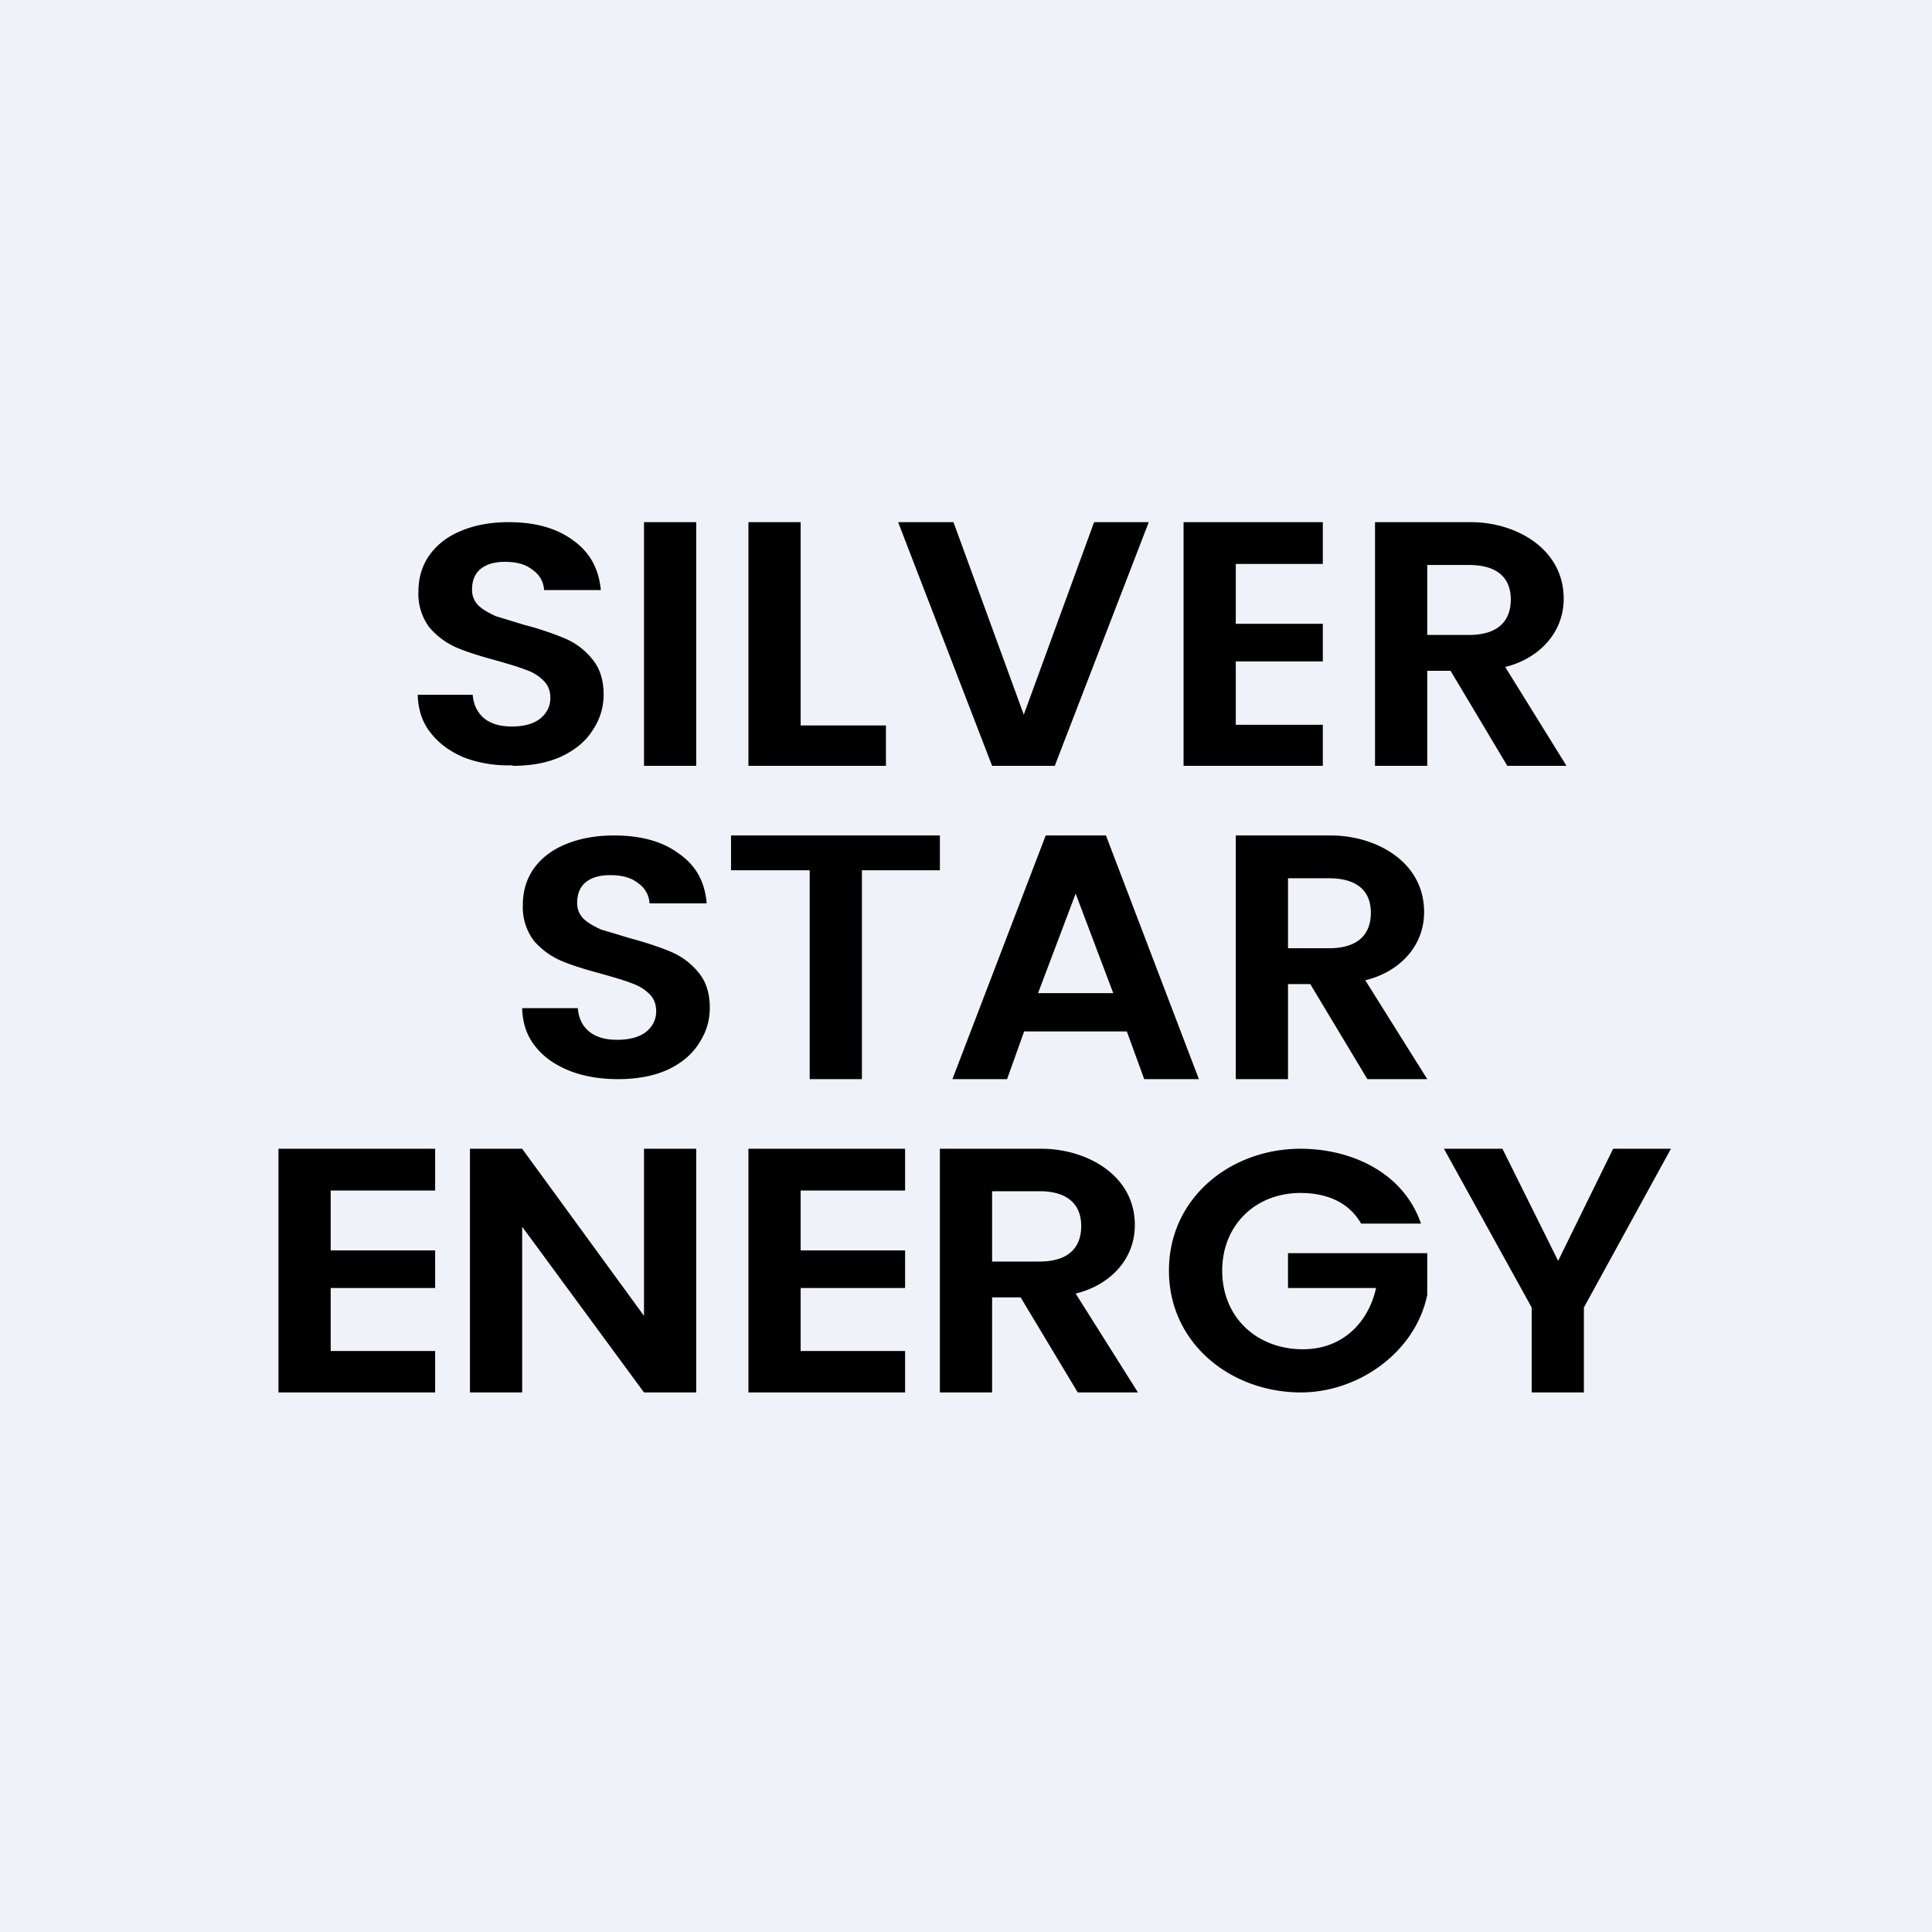
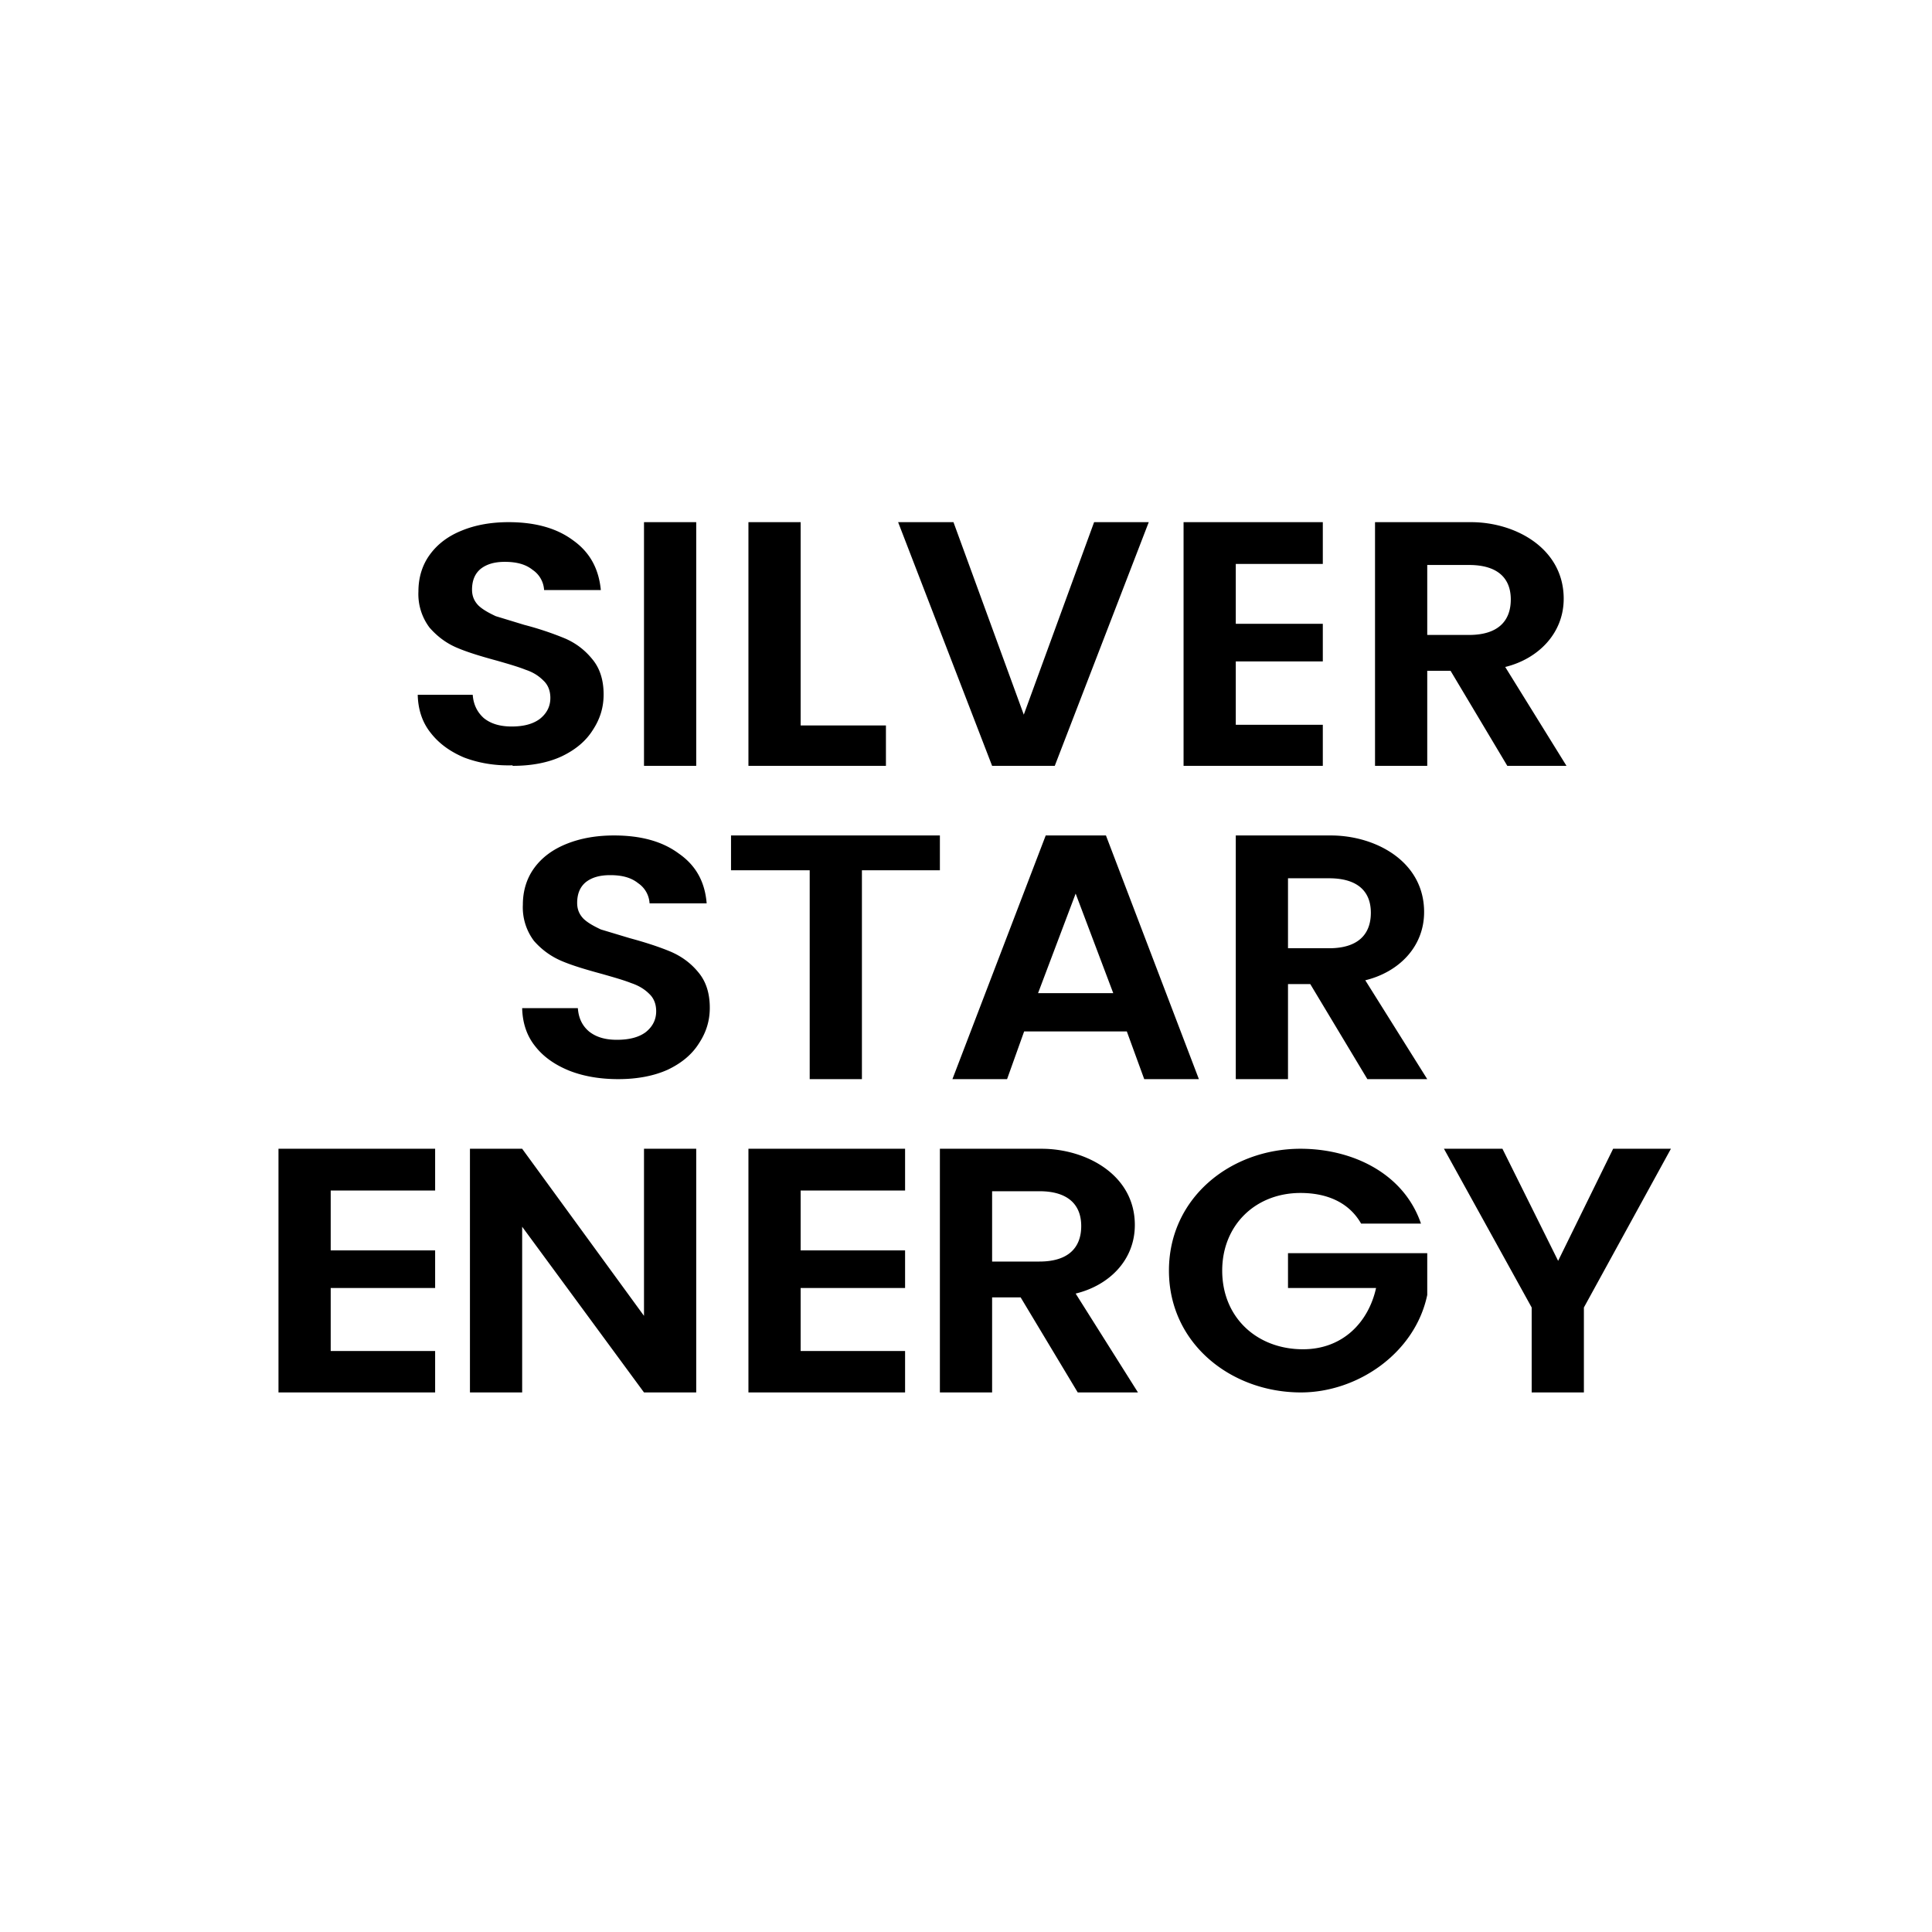
<svg xmlns="http://www.w3.org/2000/svg" viewBox="0 0 55.5 55.5">
-   <path d="M 0,0 H 55.5 V 55.5 H 0 Z" fill="rgb(239, 242, 248)" />
  <path d="M 14.72,21.985 C 14.22,22 13.75,21.92 13.33,21.76 C 12.93,21.59 12.61,21.36 12.37,21.05 C 12.13,20.75 12.01,20.38 12,19.96 H 13.58 C 13.6,20.24 13.71,20.46 13.9,20.63 C 14.1,20.79 14.36,20.87 14.7,20.87 S 15.31,20.8 15.51,20.65 C 15.71,20.49 15.81,20.29 15.81,20.05 C 15.81,19.84 15.74,19.67 15.61,19.55 C 15.47,19.41 15.31,19.31 15.1,19.24 C 14.9,19.16 14.63,19.08 14.28,18.98 C 13.8,18.85 13.41,18.73 13.11,18.6 C 12.81,18.47 12.56,18.28 12.34,18.03 A 1.6,1.6 0 0,1 12.02,16.99 C 12.02,16.59 12.13,16.23 12.35,15.93 C 12.57,15.63 12.87,15.4 13.27,15.24 C 13.66,15.08 14.11,15 14.61,15 C 15.37,15 15.99,15.17 16.46,15.52 C 16.94,15.86 17.2,16.33 17.26,16.95 H 15.63 A 0.75,0.75 0 0,0 15.3,16.37 C 15.1,16.21 14.84,16.14 14.5,16.14 C 14.22,16.14 13.99,16.2 13.81,16.34 C 13.64,16.48 13.56,16.68 13.56,16.94 C 13.56,17.12 13.62,17.27 13.75,17.4 C 13.88,17.52 14.05,17.61 14.24,17.7 L 15.06,17.95 A 9,9 0 0,1 16.23,18.34 C 16.53,18.47 16.79,18.66 17.01,18.93 C 17.23,19.19 17.34,19.53 17.34,19.95 C 17.34,20.32 17.24,20.65 17.03,20.97 C 16.83,21.29 16.53,21.54 16.13,21.73 C 15.74,21.91 15.27,22 14.73,22 Z M 20,15 V 22 H 18.5 V 15 H 20 Z M 23,20.84 H 25.45 V 22 H 21.5 V 15 H 23 V 20.84 Z M 33,15 L 30.3,22 H 28.5 L 25.8,15 H 27.39 L 29.41,20.53 L 31.43,15 H 33 Z M 35.5,16.2 V 17.92 H 38 V 19 H 35.5 V 20.82 H 38 V 22 H 34 V 15 H 38 V 16.2 H 35.5 Z M 43.3,22 L 41.67,19.27 H 41 V 22 H 39.5 V 15 H 42.26 C 43.53,15 44.92,15.75 44.92,17.2 C 44.92,18.2 44.18,18.93 43.24,19.16 L 45,22 H 43.3 Z M 41,18.24 H 42.2 C 43.01,18.24 43.4,17.86 43.4,17.22 C 43.4,16.59 43,16.23 42.2,16.23 H 41 V 18.24 Z M 17.76,31 C 17.24,31 16.77,30.92 16.36,30.76 C 15.94,30.59 15.61,30.36 15.37,30.05 C 15.13,29.75 15.01,29.38 15,28.96 H 16.6 C 16.62,29.24 16.72,29.46 16.92,29.63 C 17.12,29.79 17.38,29.87 17.72,29.87 C 18.07,29.87 18.35,29.8 18.55,29.65 C 18.75,29.49 18.85,29.29 18.85,29.05 C 18.85,28.84 18.78,28.67 18.65,28.55 C 18.51,28.41 18.34,28.31 18.13,28.24 C 17.93,28.16 17.65,28.08 17.3,27.98 C 16.82,27.85 16.42,27.73 16.12,27.6 C 15.82,27.47 15.56,27.28 15.34,27.03 A 1.6,1.6 0 0,1 15.02,25.99 C 15.02,25.59 15.13,25.23 15.35,24.93 C 15.57,24.63 15.88,24.4 16.28,24.24 C 16.68,24.08 17.13,24 17.64,24 C 18.41,24 19.03,24.17 19.5,24.52 C 19.99,24.86 20.25,25.33 20.3,25.95 H 18.66 A 0.75,0.75 0 0,0 18.33,25.37 C 18.13,25.21 17.87,25.14 17.53,25.14 C 17.24,25.14 17.01,25.2 16.83,25.34 C 16.66,25.48 16.58,25.68 16.58,25.94 C 16.58,26.12 16.64,26.27 16.77,26.4 C 16.9,26.52 17.07,26.61 17.26,26.7 L 18.09,26.95 C 18.57,27.08 18.96,27.21 19.27,27.34 C 19.57,27.47 19.84,27.66 20.06,27.93 C 20.28,28.19 20.39,28.53 20.39,28.95 C 20.39,29.32 20.29,29.65 20.08,29.97 C 19.88,30.29 19.58,30.54 19.18,30.73 C 18.78,30.91 18.3,31 17.76,31 Z M 27,24 V 25 H 24.76 V 31 H 23.26 V 25 H 21 V 24 H 27 Z M 32.38,29.63 H 29.42 L 28.93,31 H 27.36 L 30.04,24 H 31.77 L 34.44,31 H 32.87 L 32.37,29.63 Z M 31.98,28.53 L 30.9,25.67 L 29.82,28.53 H 31.97 Z M 39.28,31 L 37.64,28.27 H 37 V 31 H 35.5 V 24 H 38.23 C 39.51,24 40.91,24.74 40.91,26.2 C 40.91,27.21 40.17,27.93 39.22,28.16 L 41,31 H 39.28 Z M 37,27.24 H 38.18 C 38.99,27.24 39.38,26.86 39.38,26.22 C 39.38,25.59 38.98,25.23 38.18,25.23 H 37 V 27.24 Z M 9.5,34.2 V 35.92 H 12.5 V 37 H 9.5 V 38.81 H 12.5 V 40 H 8 V 33 H 12.5 V 34.2 H 9.5 Z M 20,40 H 18.5 L 15,35.24 V 40 H 13.5 V 33 H 15 L 18.5,37.8 V 33 H 20 V 40 Z M 23,34.2 V 35.92 H 26 V 37 H 23 V 38.81 H 26 V 40 H 21.5 V 33 H 26 V 34.2 H 23 Z M 30.96,40 L 29.32,37.27 H 28.5 V 40 H 27 V 33 H 29.92 C 31.19,33 32.6,33.74 32.6,35.19 C 32.6,36.21 31.85,36.93 30.9,37.16 L 32.69,40 H 30.97 Z M 28.5,36.24 H 29.86 C 30.68,36.24 31.06,35.85 31.06,35.22 S 30.66,34.22 29.86,34.22 H 28.5 V 36.24 Z M 39.1,35.15 C 38.77,34.57 38.16,34.27 37.36,34.27 C 36.06,34.27 35.11,35.2 35.11,36.5 C 35.11,37.85 36.11,38.76 37.43,38.76 C 38.57,38.76 39.31,37.99 39.53,37 H 37 V 36 H 41 V 37.2 C 40.65,38.87 39,40 37.37,40 C 35.37,40 33.58,38.6 33.58,36.5 C 33.58,34.41 35.35,33 37.36,33 C 38.83,33 40.32,33.69 40.82,35.15 H 39.1 Z M 48,33 L 45.5,37.56 V 40 H 44 V 37.56 L 41.48,33 H 43.16 L 44.76,36.22 L 46.34,33 H 48 Z" />
</svg>